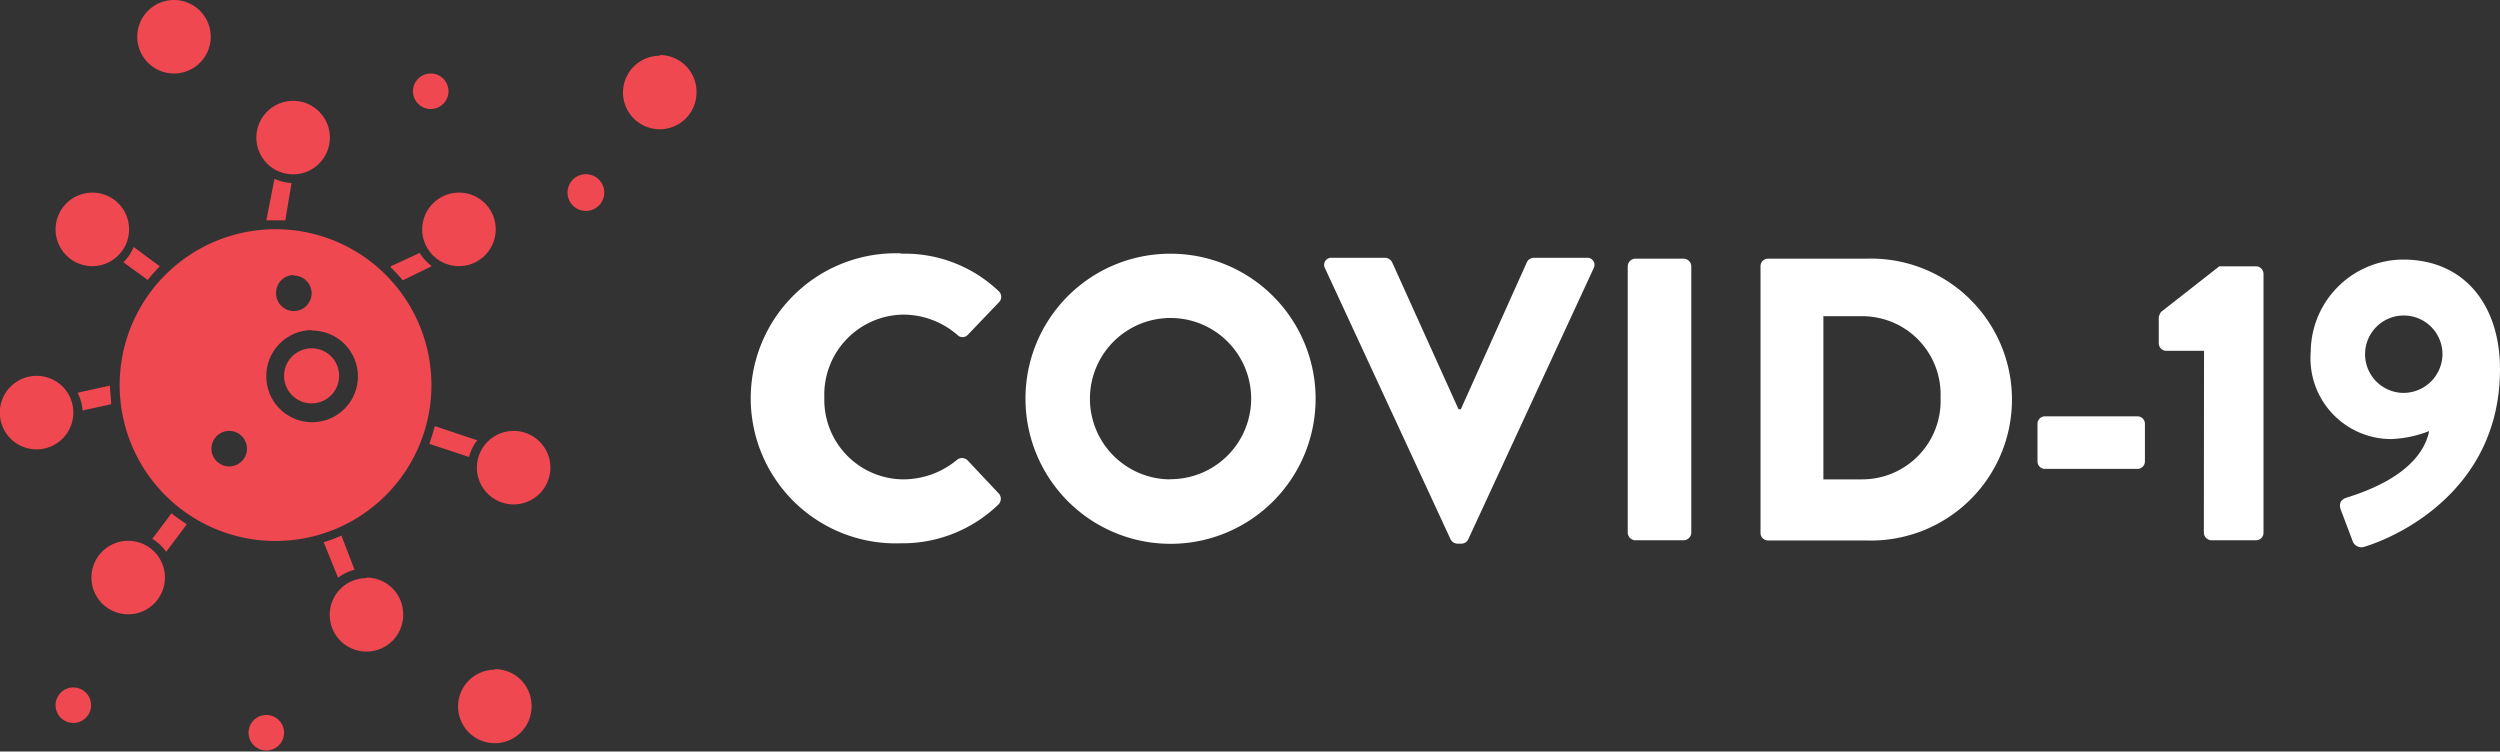
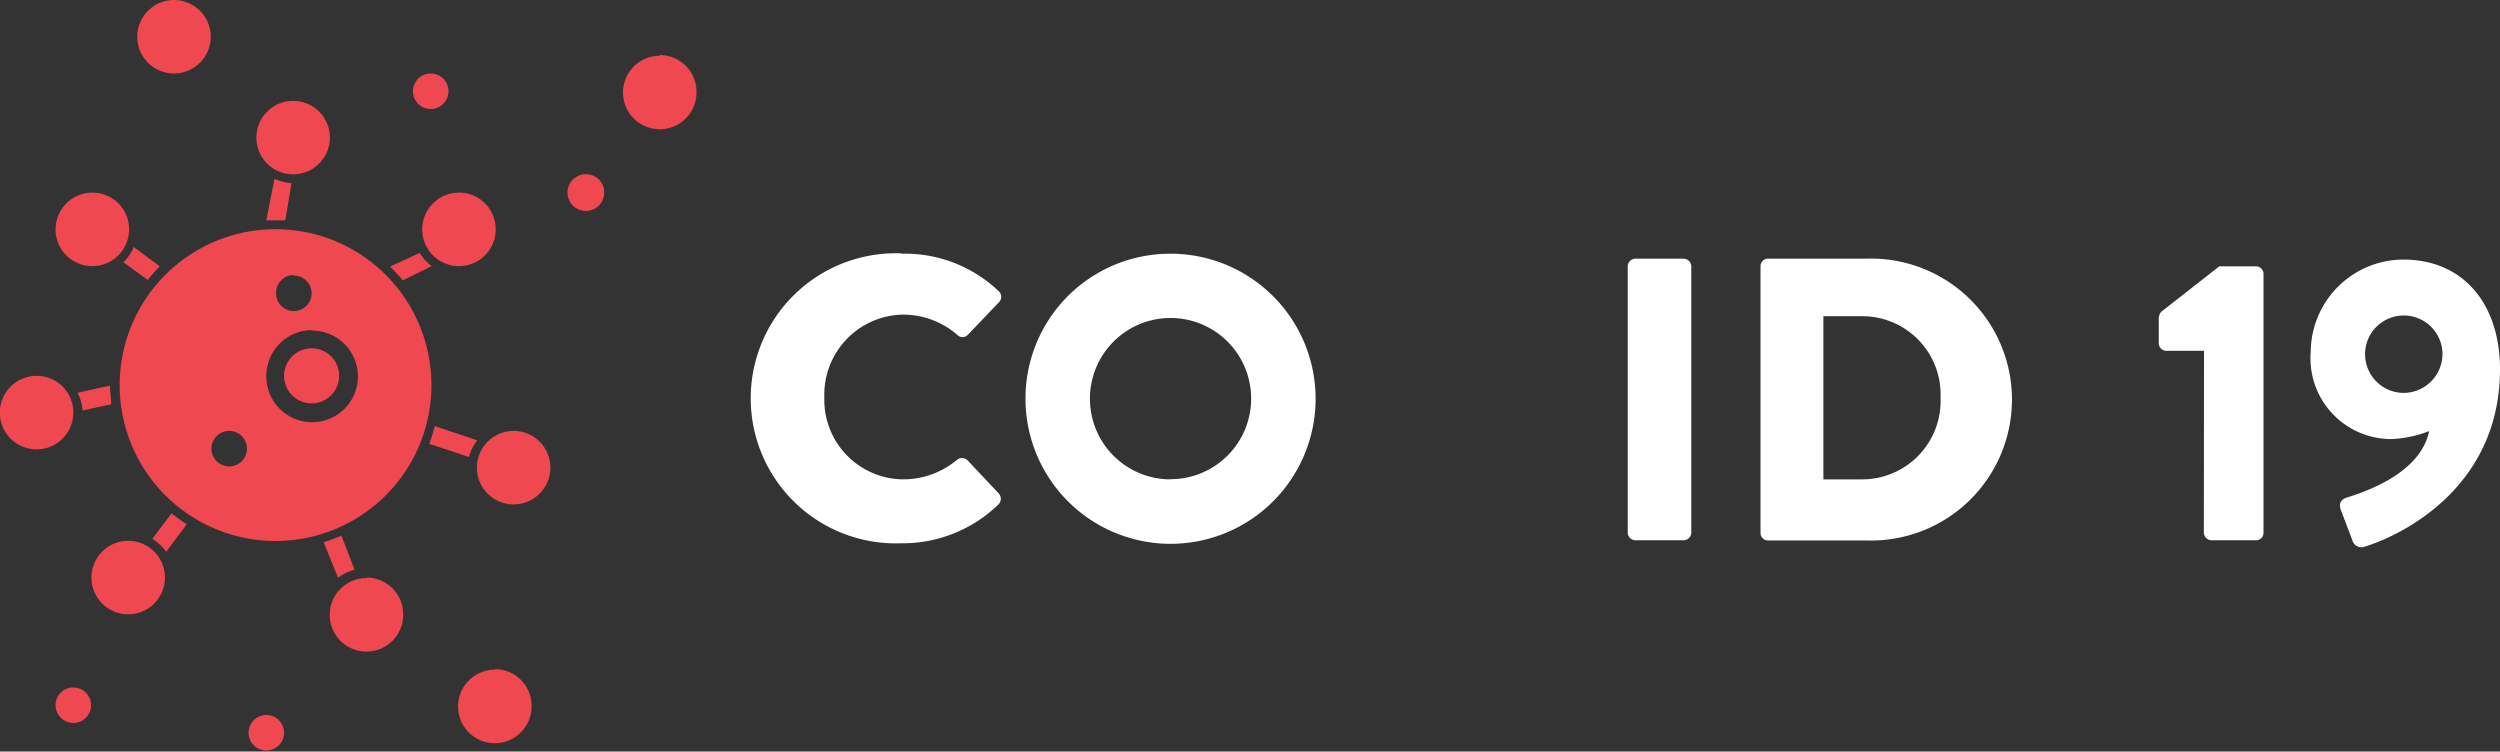
<svg xmlns="http://www.w3.org/2000/svg" viewBox="0 0 140.81 42.33">
  <rect x="0" y="0" width="140.81" height="42.33" fill="#333333" stroke="none" />
  <defs>
    <style>.cls-1{fill:#fff;}.cls-2{fill:#ef4851;}</style>
  </defs>
  <title>covid-outlines-small</title>
  <g id="Layer_2" data-name="Layer 2">
    <g id="Layer_1-2" data-name="Layer 1">
      <path class="cls-1" d="M50.76,14.29a7.66,7.66,0,0,1,5.49,2.11.43.43,0,0,1,0,.64L54.5,18.87a.4.4,0,0,1-.57,0,4.67,4.67,0,0,0-3.06-1.15,4.51,4.51,0,0,0-4.44,4.67A4.48,4.48,0,0,0,50.89,27a4.74,4.74,0,0,0,3-1.09.45.45,0,0,1,.59,0l1.77,1.88a.45.45,0,0,1,0,.61,7.76,7.76,0,0,1-5.51,2.2,8.17,8.17,0,1,1,0-16.33Z" />
      <path class="cls-1" d="M65.9,14.29a8.17,8.17,0,1,1-8.14,8.19A8.15,8.15,0,0,1,65.9,14.29Zm0,12.7a4.54,4.54,0,1,0-4.51-4.51A4.54,4.54,0,0,0,65.9,27Z" />
-       <path class="cls-1" d="M74.63,15.11a.4.4,0,0,1,.39-.59h3a.47.47,0,0,1,.39.25l3.74,8.28h.13L86,14.77a.44.44,0,0,1,.38-.25h3a.4.4,0,0,1,.38.59L82.7,30.37a.42.42,0,0,1-.38.25h-.23a.44.44,0,0,1-.39-.25Z" />
      <path class="cls-1" d="M91.68,15a.44.44,0,0,1,.43-.43h2.72a.44.44,0,0,1,.43.43V30a.44.44,0,0,1-.43.43H92.11a.44.44,0,0,1-.43-.43Z" />
      <path class="cls-1" d="M99.16,15a.42.42,0,0,1,.41-.43h5.53a7.94,7.94,0,1,1,0,15.87H99.57a.42.42,0,0,1-.41-.43ZM104.88,27a4.42,4.42,0,0,0,4.42-4.61,4.41,4.41,0,0,0-4.42-4.58H102.7V27Z" />
-       <path class="cls-1" d="M114.76,26V23.88a.42.42,0,0,1,.43-.43h5.19a.42.42,0,0,1,.43.43V26a.42.42,0,0,1-.43.41h-5.19A.42.42,0,0,1,114.76,26Z" />
      <path class="cls-1" d="M124.14,19.76H122a.43.43,0,0,1-.41-.43V17.9a.64.64,0,0,1,.14-.34L125,15h2.08a.43.43,0,0,1,.41.43V30a.42.42,0,0,1-.41.43h-2.51a.44.44,0,0,1-.44-.43Z" />
      <path class="cls-1" d="M132.26,28c1.07-.34,4.08-1.38,4.56-3.72a6.51,6.51,0,0,1-2.15.45,4.55,4.55,0,0,1-4.52-4.92,5.23,5.23,0,0,1,5.2-5.19c3.51,0,5.46,2.63,5.46,6.17,0,6.67-5.53,9.36-7.62,10a.53.53,0,0,1-.7-.37l-.66-1.74C131.74,28.37,131.81,28.12,132.26,28Zm5.31-8.07a2.18,2.18,0,1,0-2.18,2.2A2.2,2.2,0,0,0,137.57,19.92Z" />
      <path class="cls-2" d="M15,40.27a1,1,0,1,0,1,1A1,1,0,0,0,15,40.27ZM4.13,38.72a1,1,0,1,0,1,1A1,1,0,0,0,4.13,38.72Zm23.75-1a2.07,2.07,0,1,0,2.06,2.06A2.06,2.06,0,0,0,27.88,37.69Zm-7.23-5.16a2.07,2.07,0,1,0,2.06,2.06A2.07,2.07,0,0,0,20.65,32.53ZM7.23,30.46a2.07,2.07,0,1,0,2.06,2.07A2.07,2.07,0,0,0,7.23,30.46Zm12-.29a8.78,8.78,0,0,1-1,.37l.81,2a2.59,2.59,0,0,1,.93-.45ZM9.66,28.91,8.58,30.35a2.71,2.71,0,0,1,.78.73l1.16-1.55a10.41,10.41,0,0,1-.86-.62Zm19.25-4.64A2.07,2.07,0,1,0,31,26.33,2.07,2.07,0,0,0,28.91,24.27Zm-16,0a1,1,0,1,1-1,1A1,1,0,0,1,12.91,24.27ZM24.49,24c-.09.34-.19.66-.31,1l2.24.74a2.43,2.43,0,0,1,.46-.94ZM6.19,21.72l-1.82.4a2.62,2.62,0,0,1,.28,1l1.61-.35c0-.35-.06-.7-.07-1.05Zm-4.13-.55a2.07,2.07,0,1,0,2.07,2.07A2.06,2.06,0,0,0,2.06,21.17Zm15.49-1.55a1.55,1.55,0,1,0,1.55,1.55A1.54,1.54,0,0,0,17.55,19.62Zm0-1A2.58,2.58,0,1,1,15,21.17,2.59,2.59,0,0,1,17.55,18.59Zm-1-3.1a1,1,0,1,1-1,1A1,1,0,0,1,16.52,15.49Zm7.08-1.27L22,15l0,.05a9.6,9.6,0,0,1,.69.74l1.63-.8a2.68,2.68,0,0,1-.71-.79ZM7.53,13.91a2.51,2.51,0,0,1-.58.86l1.37,1A10,10,0,0,1,9,15Zm8-1a8.78,8.78,0,1,0,8.77,8.77A8.78,8.78,0,0,0,15.49,12.91Zm10.32-2.06a2.07,2.07,0,1,0,2.07,2.06A2.06,2.06,0,0,0,25.81,10.85Zm-20.65,0a2.07,2.07,0,1,0,2.07,2.06A2.06,2.06,0,0,0,5.16,10.85Zm10.26-.78L15,12.41l.46,0c.2,0,.41,0,.61,0l.35-2.1a2.61,2.61,0,0,1-1-.26ZM33,9.81a1,1,0,1,0,0,2.07,1,1,0,0,0,0-2.07ZM16.52,5.68a2.07,2.07,0,1,0,2.06,2.07A2.07,2.07,0,0,0,16.52,5.68Zm7.74-1.54a1,1,0,1,0,1,1A1,1,0,0,0,24.26,4.14Zm12.91-1a2.07,2.07,0,1,0,2.06,2.07A2.07,2.07,0,0,0,37.17,3.1ZM9.81,0a2.07,2.07,0,1,0,2.06,2.06A2.07,2.07,0,0,0,9.81,0Z" />
    </g>
  </g>
</svg>